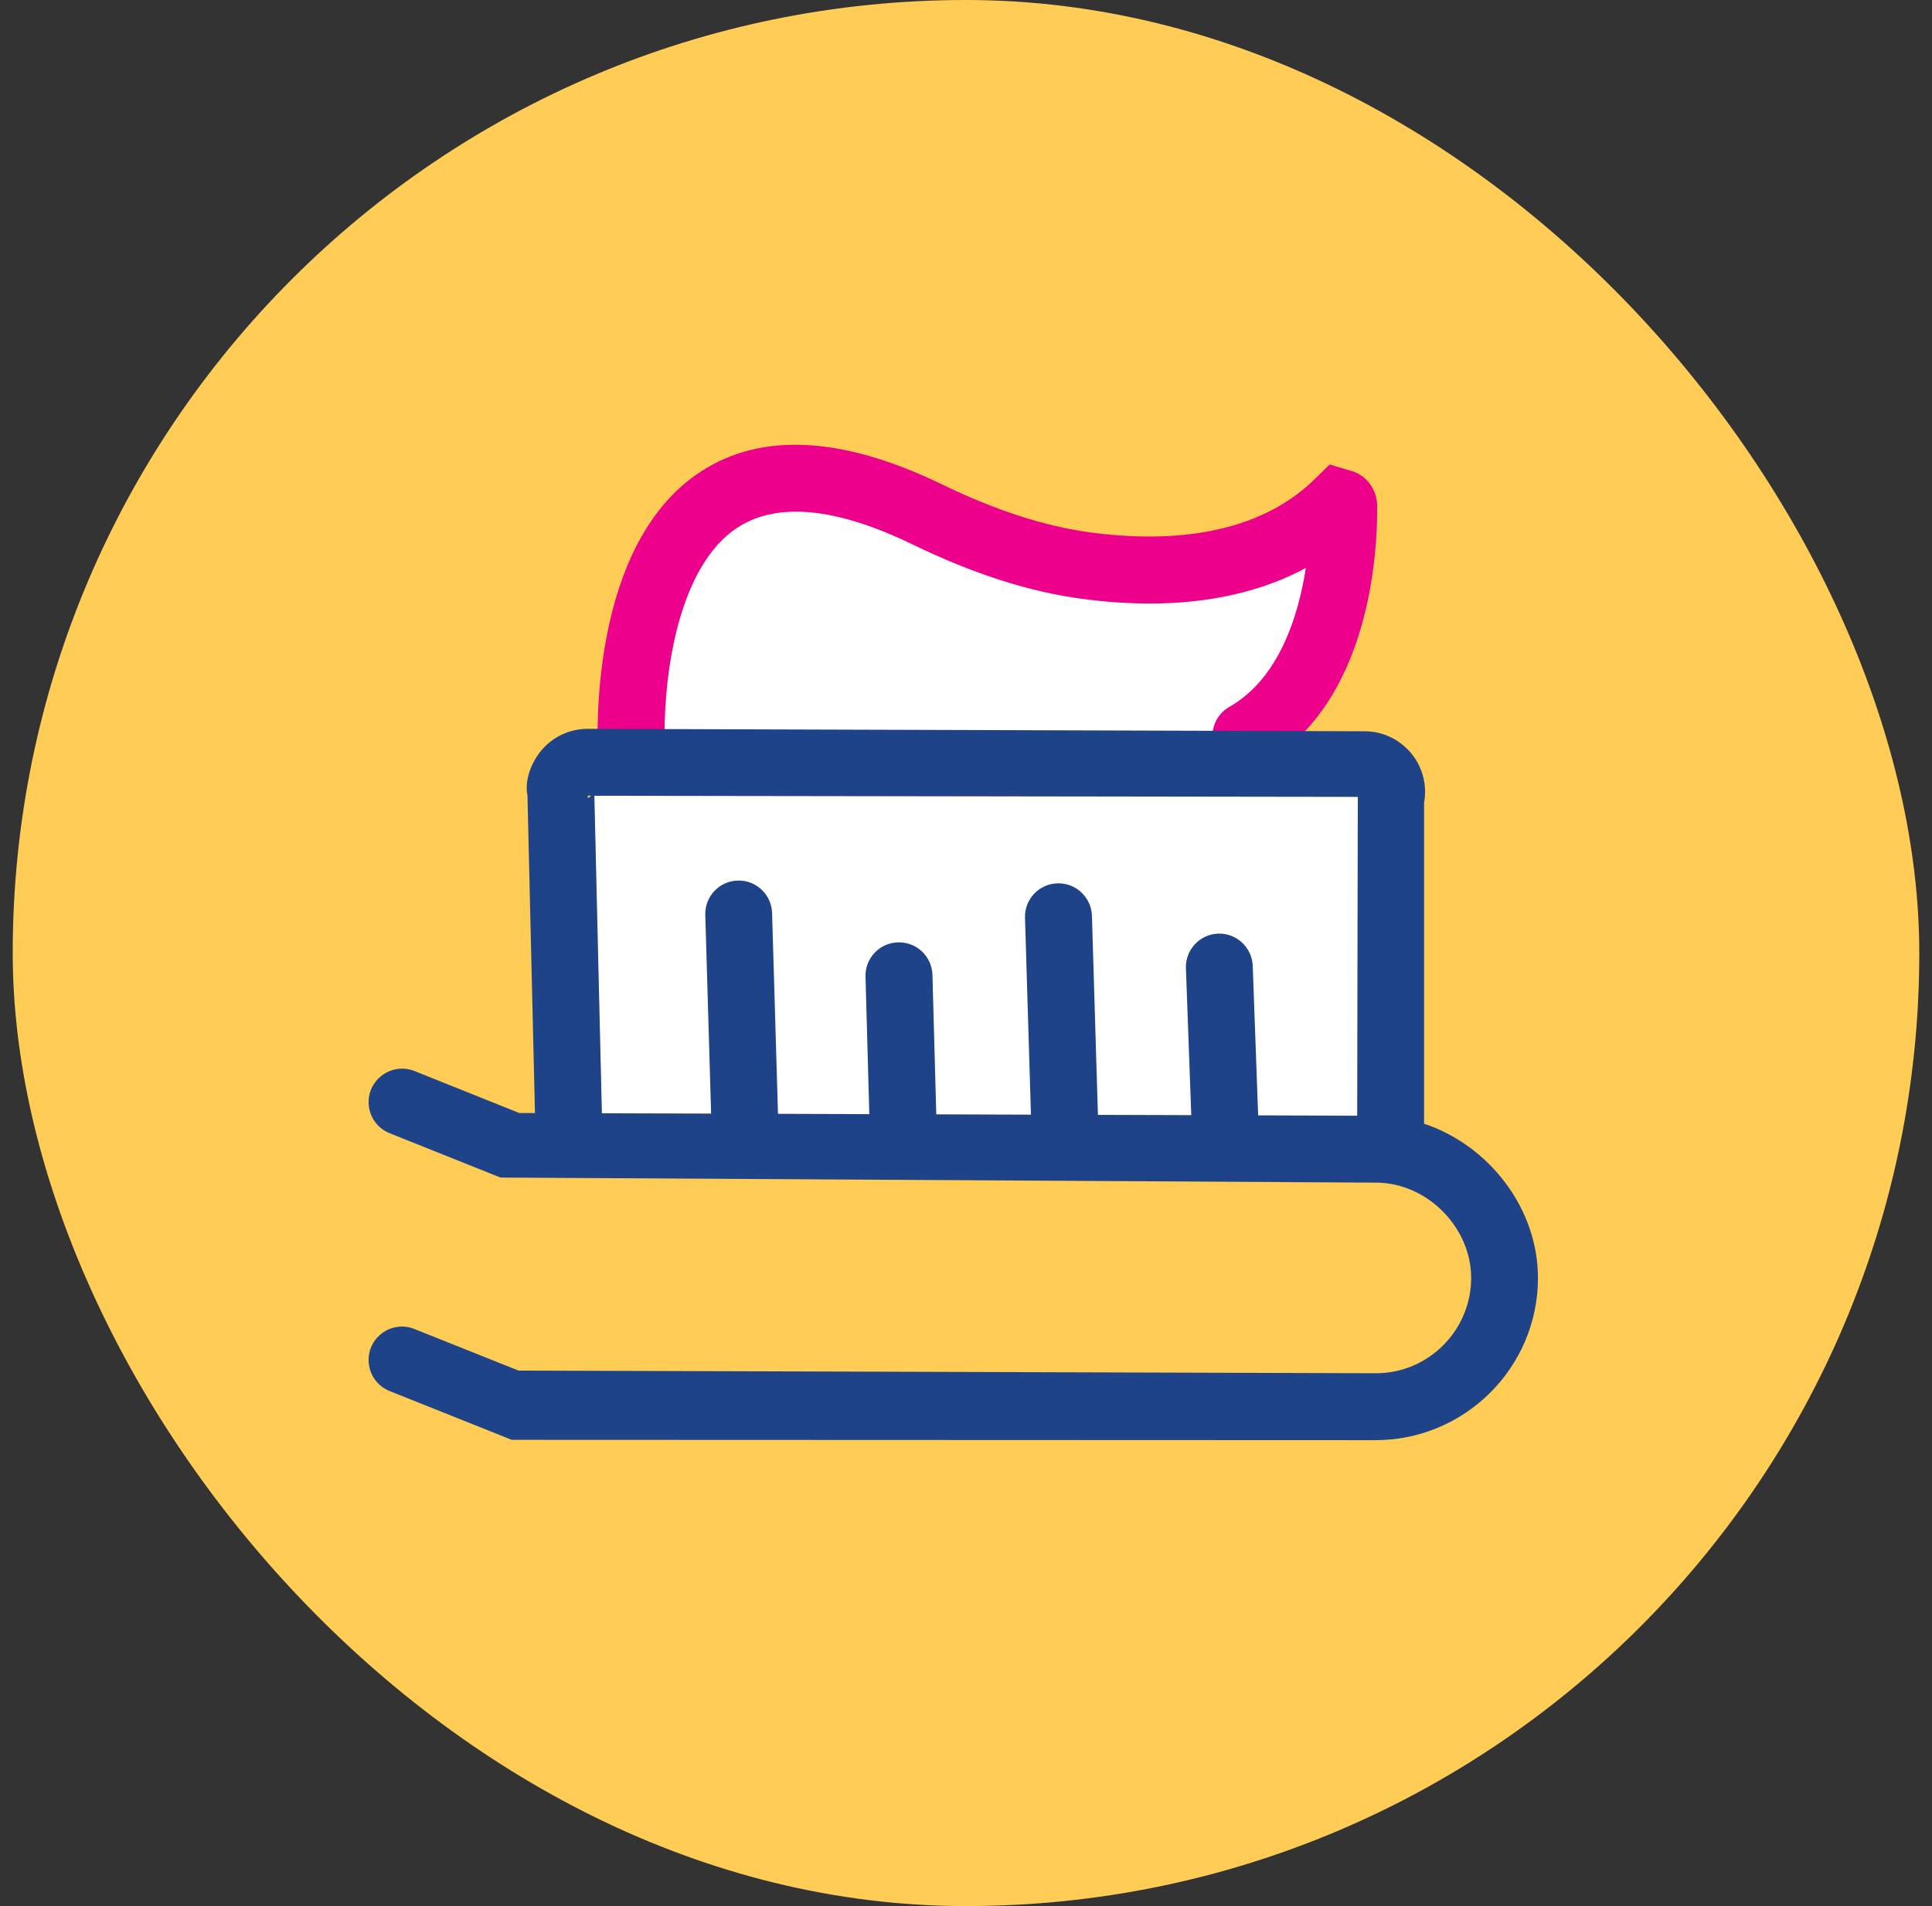
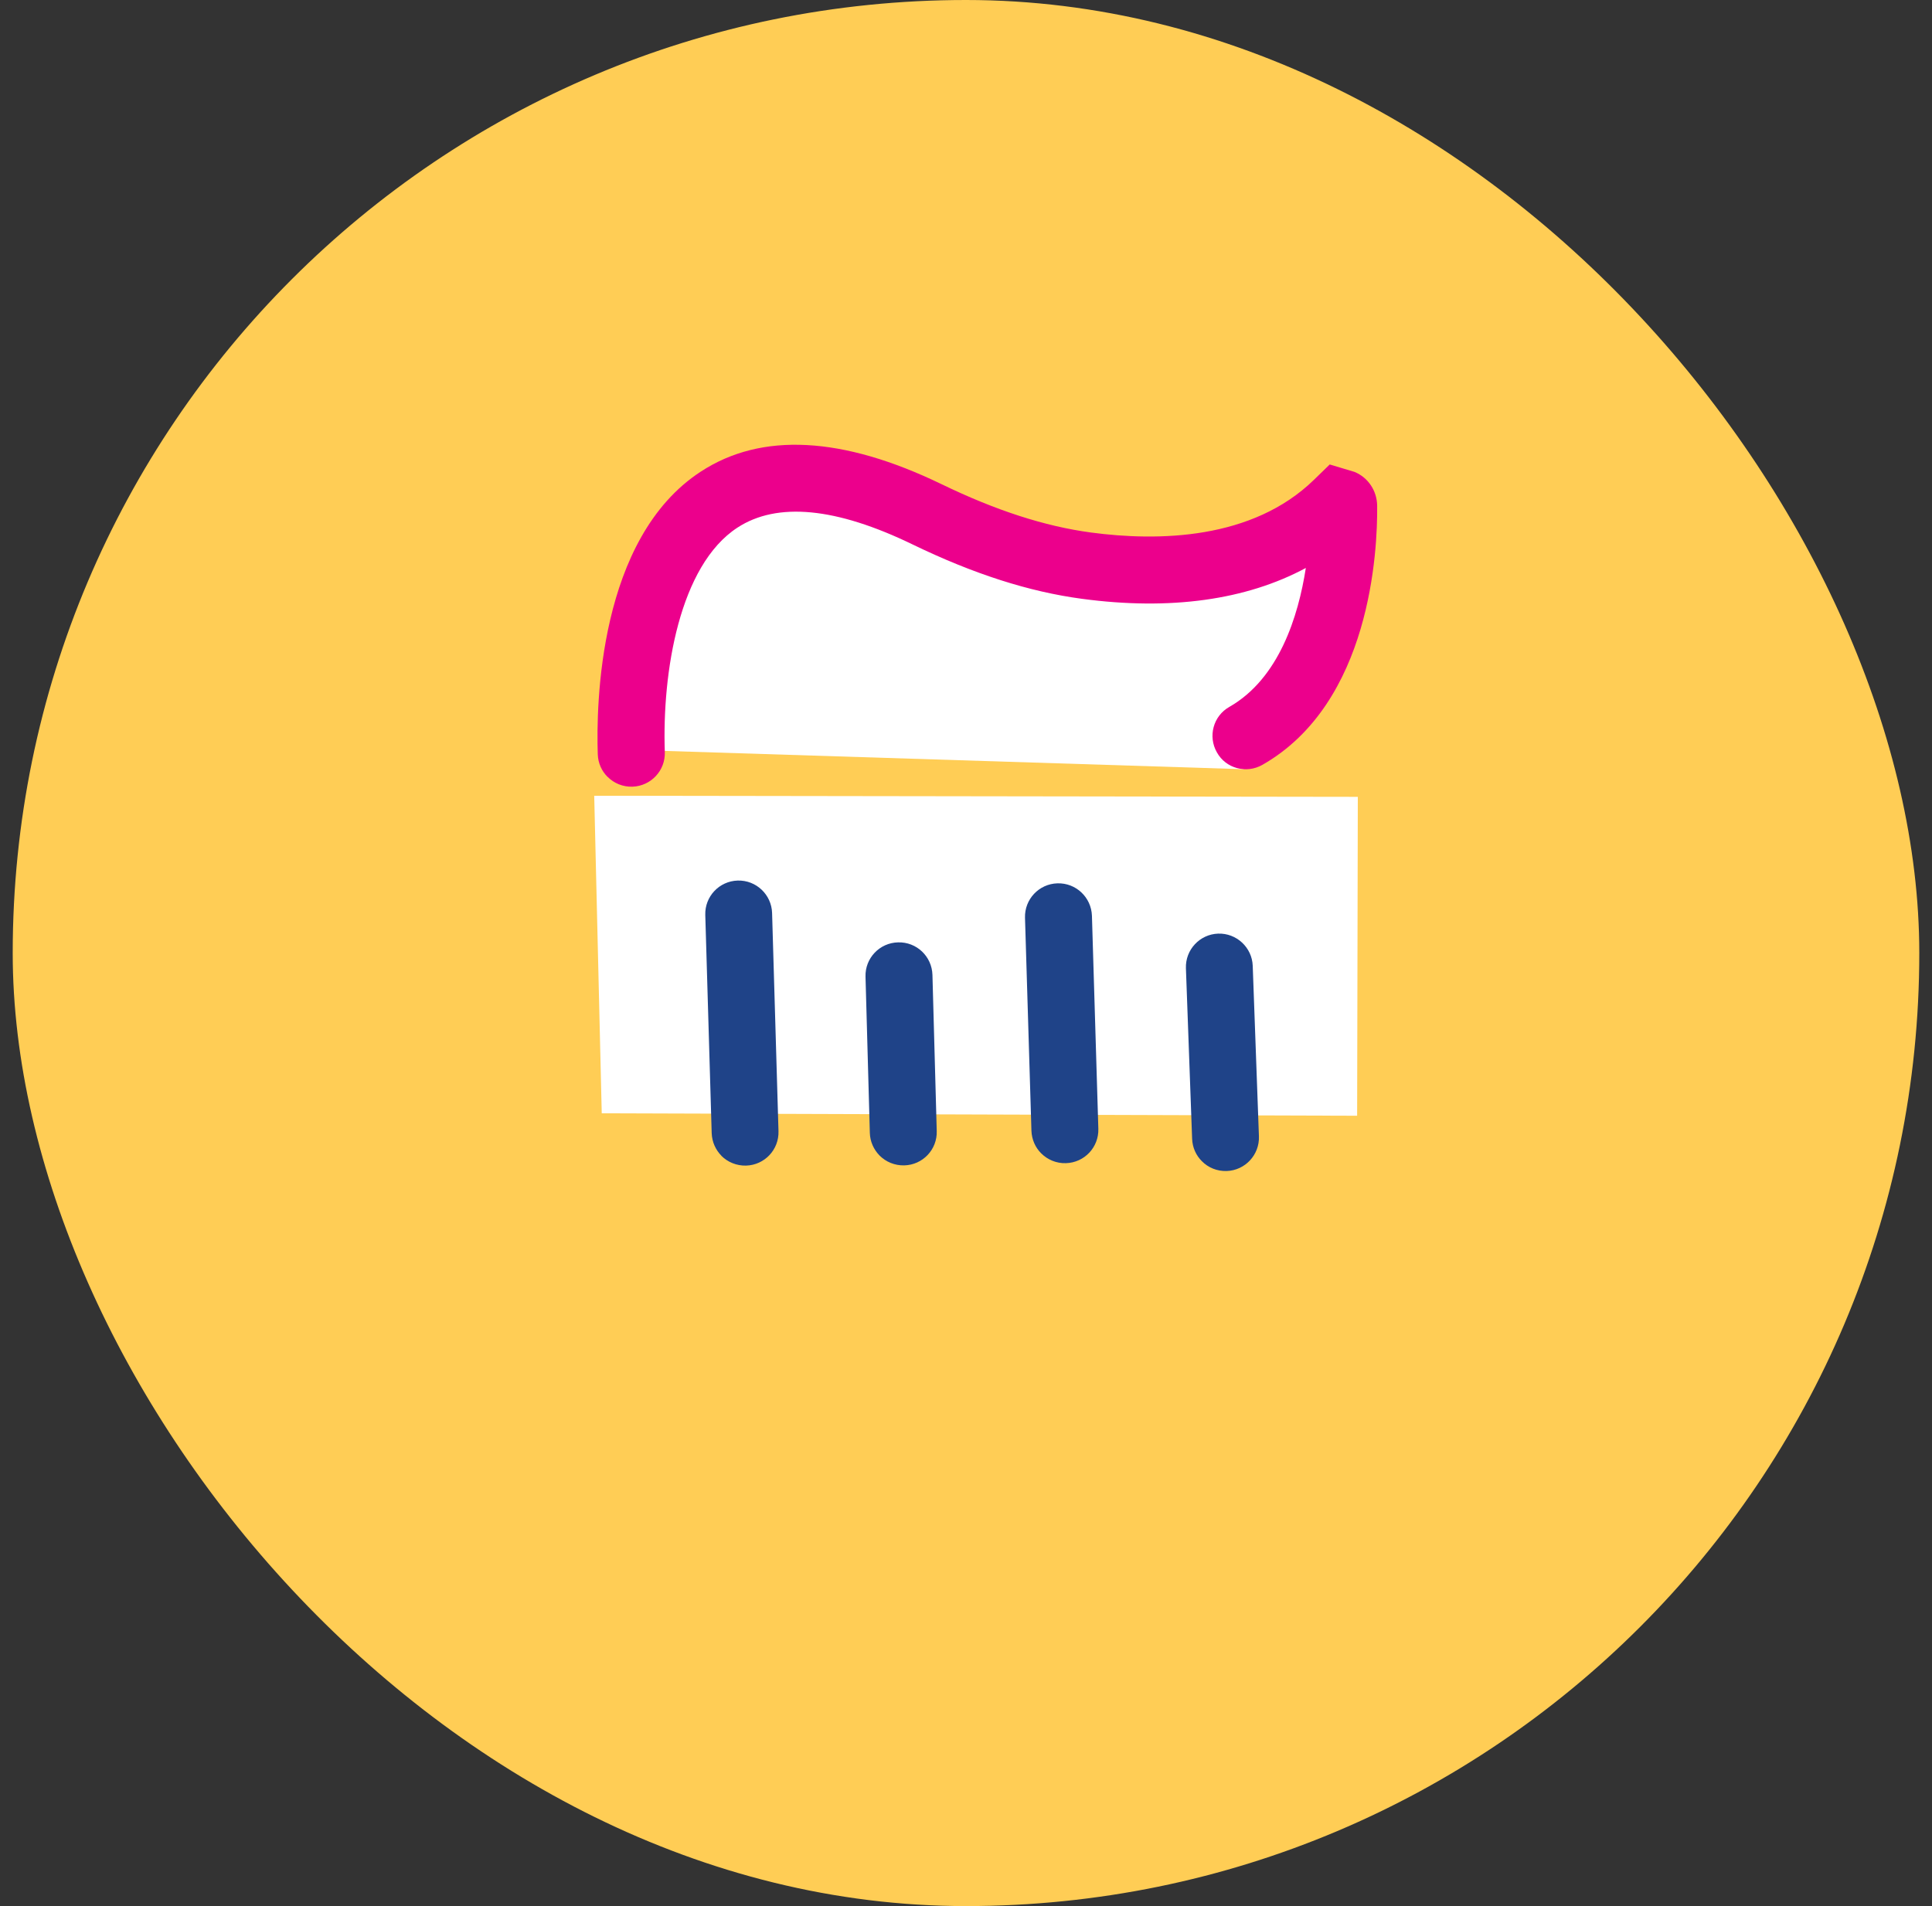
<svg xmlns="http://www.w3.org/2000/svg" width="76" height="75" viewBox="0 0 76 75" fill="none">
  <rect x="0" y="0" width="76" height="75" fill="#333333" stroke="none" />
  <rect x="0.5" width="75" height="75" rx="37.5" fill="#FFCD55" />
  <path d="M24.585 29.497L27.748 20.086L34.048 19.107L43.206 22.527L52.06 20.774V23.362L48.923 30.267L24.585 29.497Z" fill="white" />
  <path d="M23.375 31.311L53.413 31.354L53.386 43.902L23.671 43.806L23.375 31.311Z" fill="white" />
  <path d="M23.898 30.567C23.672 30.341 23.528 30.032 23.515 29.684C23.45 27.735 23.541 21.178 27.57 18.555C29.954 16.997 33.143 17.167 37.037 19.051C39.182 20.09 41.101 20.708 42.906 20.952C45.573 21.309 49.263 21.239 51.686 18.881L52.308 18.276L53.282 18.568C53.822 18.79 54.166 19.312 54.174 19.899C54.192 21.67 53.922 27.661 49.663 30.093C49.032 30.454 48.223 30.241 47.87 29.605C47.509 28.974 47.727 28.17 48.362 27.813C50.311 26.699 51.072 24.254 51.368 22.348C49.023 23.61 46.034 24.028 42.562 23.562C40.478 23.284 38.294 22.583 35.897 21.422C32.891 19.964 30.572 19.742 29.01 20.76C26.726 22.248 26.043 26.447 26.152 29.592C26.178 30.319 25.608 30.928 24.881 30.954C24.503 30.967 24.15 30.819 23.902 30.567H23.898Z" fill="#EC008C" />
  <path d="M28.379 45.477C28.153 45.246 28.009 44.938 27.996 44.589L27.744 36.001C27.722 35.275 28.292 34.67 29.018 34.648C29.749 34.626 30.35 35.205 30.372 35.923L30.624 44.511C30.646 45.238 30.076 45.842 29.349 45.864C28.971 45.873 28.623 45.725 28.375 45.477H28.379Z" fill="#1F4388" />
  <path d="M34.6 45.468C34.374 45.237 34.226 44.924 34.217 44.576L34.047 38.428C34.026 37.702 34.6 37.097 35.327 37.08C36.057 37.058 36.658 37.632 36.68 38.359L36.849 44.507C36.871 45.233 36.297 45.838 35.57 45.855C35.192 45.864 34.848 45.716 34.6 45.468Z" fill="#1F4388" />
  <path d="M40.957 45.381C40.73 45.155 40.587 44.842 40.574 44.494L40.321 36.11C40.3 35.383 40.87 34.779 41.596 34.757C42.323 34.735 42.928 35.305 42.954 36.032L43.206 44.415C43.228 45.142 42.658 45.747 41.931 45.768C41.553 45.781 41.205 45.629 40.957 45.381Z" fill="#1F4388" />
  <path d="M47.278 45.69C47.051 45.464 46.908 45.155 46.895 44.811L46.651 38.098C46.625 37.371 47.195 36.762 47.917 36.736C48.639 36.71 49.253 37.28 49.279 38.002L49.523 44.715C49.549 45.442 48.979 46.051 48.257 46.077C47.874 46.09 47.526 45.942 47.278 45.69Z" fill="#1F4388" />
-   <path d="M56.019 44.211V31.593C56.149 30.897 55.962 30.18 55.51 29.636C55.044 29.083 54.387 28.774 53.678 28.774L23.132 28.678C22.423 28.674 21.753 28.983 21.296 29.527C20.839 30.071 20.643 30.78 20.748 31.285L21.044 43.797H20.434L16.31 42.144C15.44 41.8 14.5 42.435 14.5 43.367C14.5 43.906 14.826 44.389 15.327 44.589L19.686 46.334L54.13 46.534C56.132 46.538 57.877 48.287 57.872 50.297C57.863 52.364 56.175 54.043 54.109 54.034L20.4 53.93L16.305 52.294C15.44 51.946 14.5 52.581 14.5 53.512C14.5 54.052 14.826 54.535 15.327 54.735L20.13 56.654L54.096 56.667C57.615 56.675 60.487 53.821 60.5 50.306C60.509 47.543 58.568 45.063 56.019 44.215V44.211ZM23.258 31.306L23.132 31.406L23.114 31.306H23.258ZM23.375 31.311L53.413 31.354L53.391 43.902L23.676 43.806L23.38 31.311H23.375Z" fill="#1F4388" />
</svg>